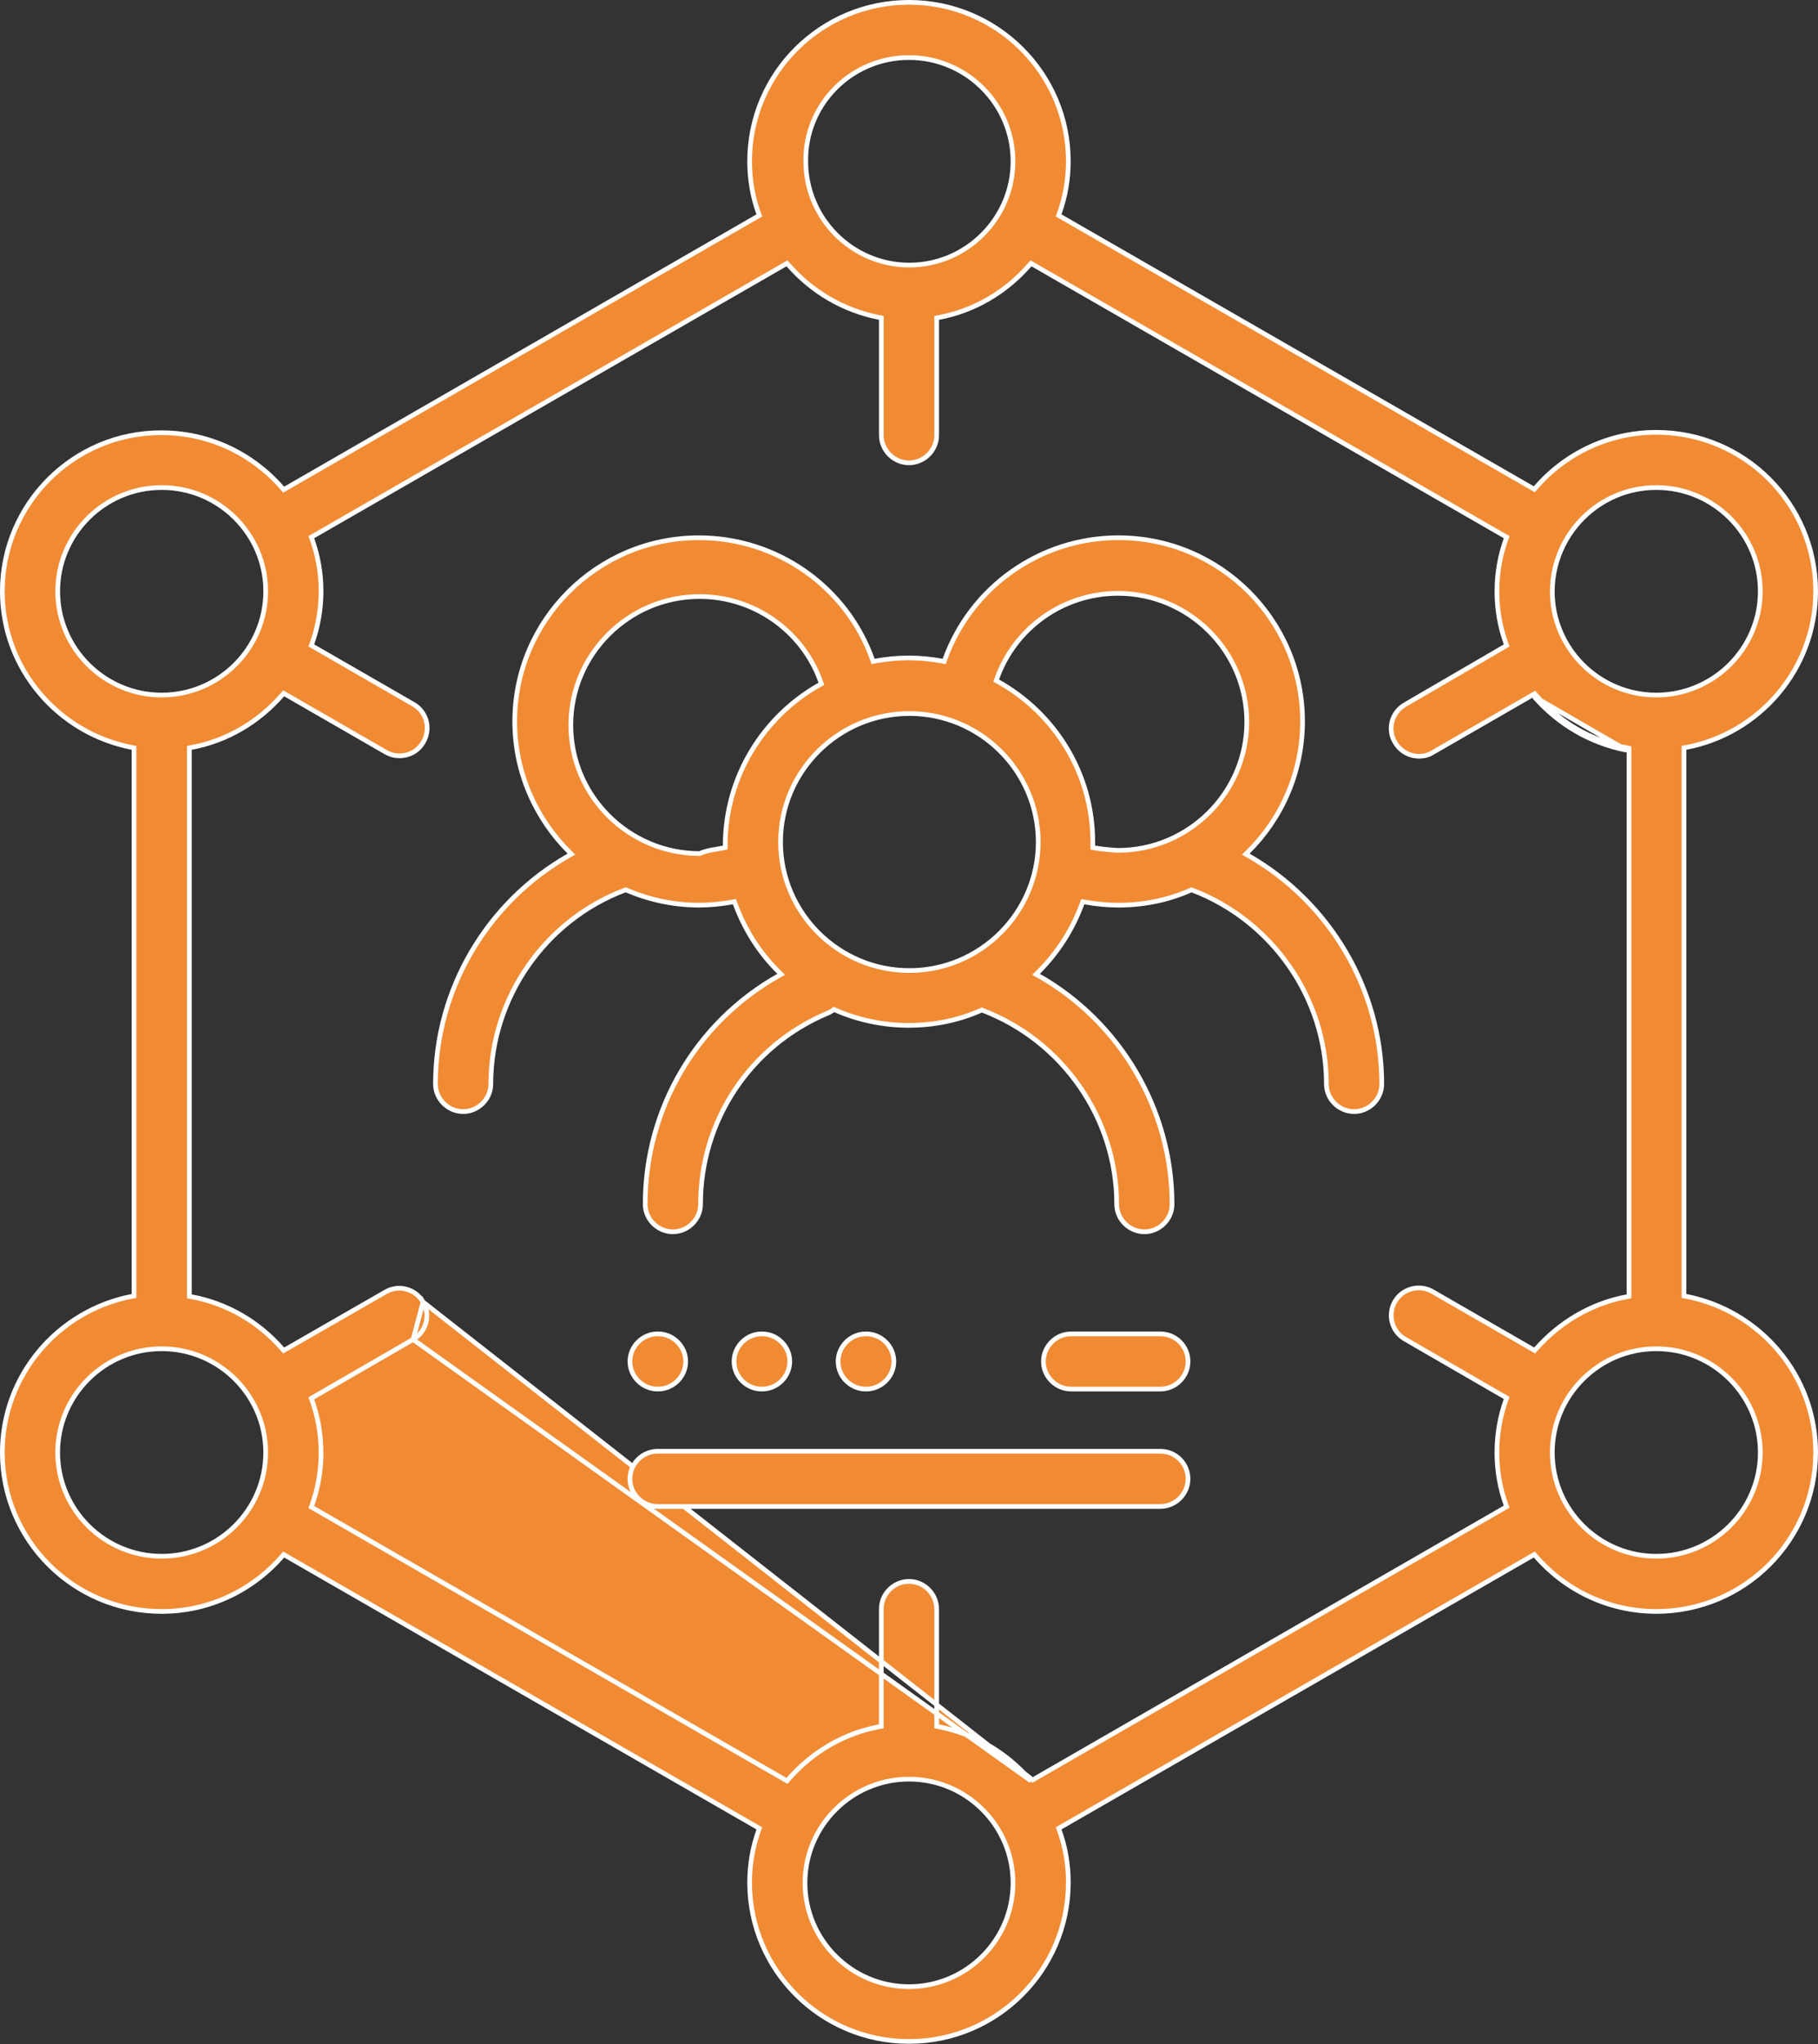
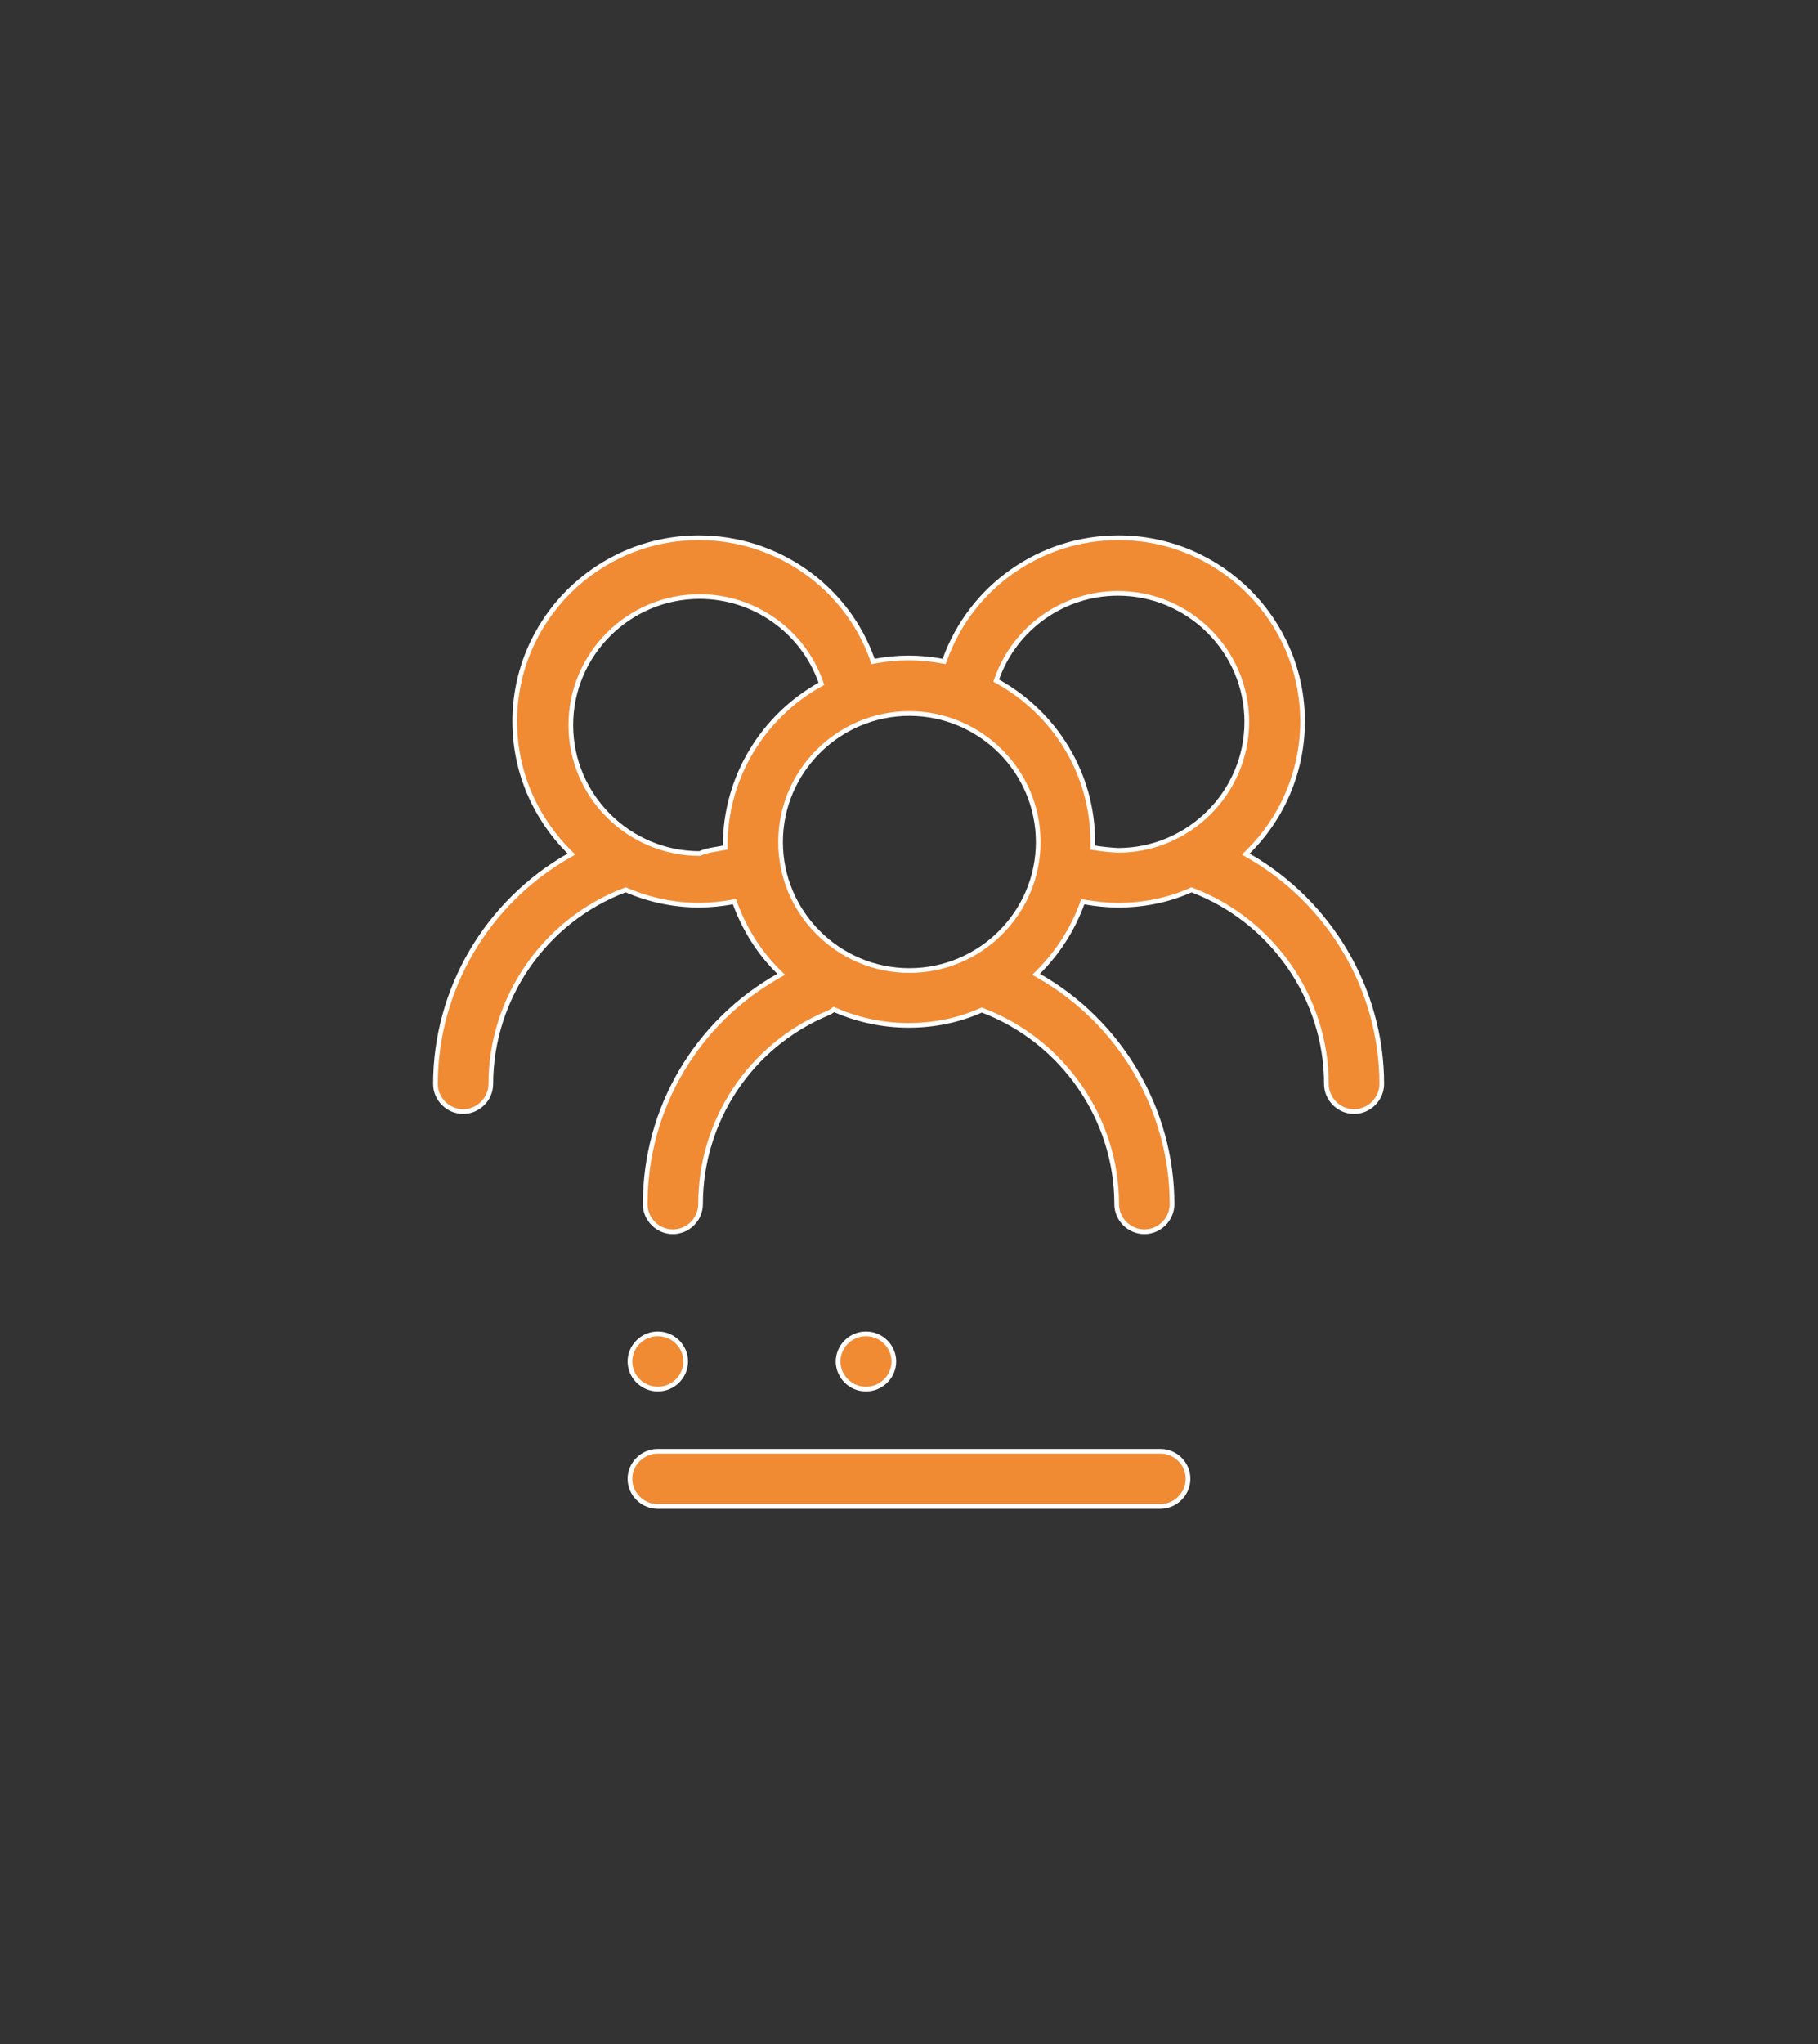
<svg xmlns="http://www.w3.org/2000/svg" version="1.1" id="Layer_1" x="0px" y="0px" width="97px" height="109px" viewBox="0 0 97 109" enable-background="new 0 0 97 109" xml:space="preserve">
  <rect x="0" y="0" width="97" height="109" fill="#333333" stroke="none" />
  <path fill="#F08B34" stroke="#FFFFFF" stroke-width="0.25" d="M66.586,45.427l-0.118,0.116l0.143,0.082  c4.319,2.469,7.113,7.112,7.113,12.175c0,0.803-0.67,1.472-1.477,1.472s-1.477-0.668-1.477-1.472c0-4.566-2.873-8.699-7.149-10.335  l-0.048-0.019l-0.047,0.021c-1.179,0.525-2.486,0.798-3.857,0.798c-0.611,0-1.201-0.063-1.793-0.168l-0.103-0.018l-0.036,0.099  c-0.506,1.388-1.308,2.628-2.341,3.659l-0.116,0.116l0.143,0.081c4.318,2.448,7.112,7.111,7.112,12.175  c0,0.803-0.67,1.472-1.477,1.472c-0.807,0-1.477-0.668-1.477-1.472c0-4.566-2.873-8.699-7.149-10.335l-0.048-0.019l-0.047,0.021  c-1.179,0.525-2.486,0.798-3.857,0.798c-1.392,0-2.72-0.294-3.922-0.82l-0.067-0.029l-0.058,0.044  c-0.078,0.059-0.176,0.117-0.27,0.154l0,0l-0.002,0.001c-4.126,1.723-6.783,5.728-6.783,10.185c0,0.803-0.67,1.472-1.477,1.472  s-1.477-0.668-1.477-1.472c0-5.085,2.73-9.706,7.112-12.175l0.145-0.082l-0.119-0.117c-1.032-1.008-1.834-2.269-2.34-3.658  l-0.036-0.099l-0.103,0.018c-0.592,0.105-1.183,0.168-1.793,0.168c-1.37,0-2.678-0.294-3.859-0.799l-0.046-0.02l-0.047,0.018  c-4.277,1.615-7.15,5.77-7.15,10.336c0,0.803-0.67,1.472-1.477,1.472c-0.807,0-1.477-0.668-1.477-1.472  c0-5.063,2.773-9.706,7.112-12.175l0.143-0.081l-0.116-0.116c-1.793-1.787-2.91-4.247-2.91-6.958c0-5.402,4.407-9.796,9.827-9.796  c4.176,0,7.887,2.628,9.258,6.495l0.035,0.1l0.104-0.019c0.592-0.105,1.183-0.168,1.793-0.168c0.611,0,1.223,0.063,1.793,0.168  l0.104,0.019l0.036-0.1c1.392-3.868,5.082-6.496,9.258-6.496c5.42,0,9.827,4.394,9.827,9.796  C69.496,41.181,68.379,43.661,66.586,45.427z M38.595,45.213l0.099-0.021V45.09v0v0v0v0v0v0v0v0v0v0v0v0v0v0v0v0v0v0v0v0v0v0v0v0v0  v0v0v0v0v0v0v0v0v0v0v0v0v0v0v0v0v0v0v0v0v0v0v0v0v0v0v0v0v0v0v0v0v0v0v0v0v0v0v0v0v0v0v0v0v0v0v0v0v0v0v0v0v0v0v0v0v0v0v0v0v0v0v0  v0v0v0v0v0v0v0v0v0v0v0v0v0v0v0v0v0v0v0v0v0v0v0v0v0v0v0v0v0v0v0v0v0v0v0v0v0v0v0v0v0v0v0v0v0v0v0v0v0v0v0v0v0v0v0v0v0v0v0v0v0v0v0  v0v0v0v0v0v0v0v0v0v0v0v0v0v0v0v0v0v0v0v0v0v0v0v0v0v0v0v0v0v0v0v0v0v0v0v0v0v0v0v0v0v0v0v0v0v0v0v0v0v0v0v0v0v0v0v0v0v0v0v0v0v0v0  v0v0v0v0v0v0v0v0v0v0v0v0v0v0v0v0v0v0v0v0v0v0v0v0v0v0v0v0v0v0v0v0v0v0v0v0v0v0v0v0v0v0v0v0v0v0v0v0v0v0v0v0v0v0v0v0v0v0v0v0v0v0v0  v0v0v0v0v0v0v0v0v0v0v0v0v0v0v0v0v0v0v0v0v0v0v0v0v0v0v0v0v0v0v0v0v0v0v0v0v0v0v0v0v0v0v0v0v0v0v0v0v0v0v0v0v0v0v0v0v0v0v0v0v0v0v0  v0v0v0v0v0v0v0v0v0v0v0v0v0v0v0v0v0v0v0v0v0v0v0v0v0v0v0v0v0v0v0v0v0v0v0v0v0v0v0v0v0v0v0v0v0v0v0v0v0v0v0v0v0v0v0v0v0v0v0v0v0v0v0  v0v0v0v0v0v0v0v0v0v0v0v0v0v0v0v0v0v0v0v0v0v0v0v0v0v0v0v0v0v0v0v0v0v0v0v0v0v0v0v0v0v0v0v0v0v0v0v0v0v0v0v0v0v0v0v0v0v0v0v0v0v0v0  v0v0v0v0v0v0v0v0v0v0v0v0v0v0v0v0v0v0v0v0v0v0v0v0v0v0v0v0v0v0v0v0v0v0v0v0v0v0v0v0v0v0v0v0v0v0c0-3.678,2.045-6.895,5.04-8.577  l0.092-0.051l-0.035-0.099c-0.957-2.711-3.546-4.554-6.461-4.554c-3.785,0-6.874,3.079-6.874,6.852c0,3.774,3.089,6.852,6.874,6.852  C37.762,45.322,38.177,45.3,38.595,45.213z M58.306,45.09v0.107l0.106,0.017c0.41,0.065,0.842,0.108,1.23,0.129v0h0.007  c3.785,0,6.874-3.079,6.874-6.852s-3.089-6.852-6.874-6.852c-2.915,0-5.503,1.843-6.461,4.554l-0.035,0.099l0.092,0.051  c3.017,1.682,5.061,4.878,5.061,8.556v0v0v0v0v0v0v0v0v0v0v0v0v0v0v0v0v0v0v0v0v0v0v0v0v0v0v0v0v0v0v0v0v0v0v0v0v0v0v0v0v0v0v0v0v0  v0v0v0v0v0v0v0v0v0v0v0v0v0v0v0v0v0v0v0v0v0v0v0v0v0v0v0v0v0v0v0v0v0v0v0v0v0v0v0v0v0v0v0v0v0v0v0v0v0v0v0v0v0v0v0v0v0v0v0v0v0v0v0  v0v0v0v0v0v0v0v0v0v0v0v0v0v0v0v0v0v0v0v0v0v0v0v0v0v0v0v0v0v0v0v0v0v0v0v0v0v0v0v0v0v0v0v0v0v0v0v0v0v0v0v0v0v0v0v0v0v0v0v0v0v0v0  v0v0v0v0v0v0v0v0v0v0v0v0v0v0v0v0v0v0v0v0v0v0v0v0v0v0v0v0v0v0v0v0v0v0v0v0v0v0v0v0v0v0v0v0v0v0v0v0v0v0v0v0v0v0v0v0v0v0v0v0v0v0v0  v0v0v0v0v0v0v0v0v0v0v0v0v0v0v0v0v0v0v0v0v0v0v0v0v0v0v0v0v0v0v0v0v0v0v0v0v0v0v0v0v0v0v0v0v0v0v0v0v0v0v0v0v0v0v0v0v0v0v0v0v0v0v0  v0v0v0v0v0v0v0v0v0v0v0v0v0v0v0v0v0v0v0v0v0v0v0v0v0v0v0v0v0v0v0v0v0v0v0v0v0v0v0v0v0v0v0v0v0v0v0v0v0v0v0v0v0v0v0v0v0v0v0v0v0v0v0  v0v0v0v0v0v0v0v0v0v0v0v0v0v0v0v0v0v0v0v0v0v0v0v0v0v0v0v0v0v0v0v0v0v0v0v0v0v0v0v0v0v0v0v0v0v0v0v0v0v0v0v0v0v0v0v0v0v0v0v0v0v0v0  v0v0v0v0v0v0v0v0v0v0v0v0v0v0v0v0v0v0v0v0v0v0v0v0v0v0v0v0v0v0v0v0v0v0v0v0v0v0v0v0v0v0v0v0v0v0v0v0v0v0v0v0v0v0v0v0v0v0v0v0v0v0v0  v0v0v0v0v0v0v0v0v0v0v0v0v0v0v0v0v0v0v0v0v0v0v0V45.09L58.306,45.09L58.306,45.09z M48.521,38.047c-3.785,0-6.874,3.079-6.874,6.852  s3.089,6.852,6.874,6.852c3.785,0,6.874-3.079,6.874-6.852S52.306,38.047,48.521,38.047z" />
-   <path fill="#F08B34" stroke="#FFFFFF" stroke-width="0.25" d="M55.008,94.96l-0.068-0.078c-1.242-1.427-2.926-2.434-4.863-2.812  l-0.101-0.02v-0.103v-6.153c0-0.803-0.67-1.472-1.477-1.472s-1.477,0.668-1.477,1.472v6.153v0.104l-0.102,0.019  c-1.935,0.356-3.619,1.384-4.862,2.812l-0.068,0.077l-0.089-0.051l-25.2-14.498l-0.091-0.052l0.035-0.098  c0.316-0.881,0.484-1.825,0.484-2.789c0-0.986-0.168-1.93-0.484-2.811l-0.035-0.098l0.09-0.052l5.339-3.087L55.008,94.96z   M55.008,94.96l0.089-0.051 M55.008,94.96l0.089-0.051 M55.097,94.909l25.2-14.519l0.091-0.053l-0.036-0.099  c-0.315-0.859-0.483-1.802-0.483-2.788c0-0.986,0.168-1.93,0.484-2.811l0.035-0.098l-0.09-0.052l-5.339-3.087l-0.001,0  c-0.688-0.392-0.944-1.294-0.531-2l0.001-0.001c0.393-0.685,1.299-0.941,2.007-0.529l0,0l5.36,3.087l0.089,0.051l0.068-0.077  c1.243-1.407,2.927-2.435,4.862-2.791l0.102-0.019v-0.104V40.002v-0.103l-0.101-0.02c-1.937-0.378-3.621-1.385-4.863-2.812  l-0.067-0.077l-0.089,0.051l-5.36,3.087v0l-0.005,0.003c-0.211,0.134-0.464,0.193-0.723,0.193c-0.51,0-1.004-0.274-1.28-0.747  l-0.001-0.001c-0.412-0.684-0.178-1.586,0.532-1.999h0l5.339-3.108l0.091-0.053l-0.036-0.098c-0.315-0.859-0.483-1.802-0.483-2.788  c0-0.986,0.168-1.908,0.484-2.789l0.035-0.098l-0.091-0.052l-25.2-14.498l-0.089-0.051l-0.068,0.077  c-1.243,1.428-2.927,2.456-4.862,2.812l-0.102,0.019v0.104v6.153c0,0.803-0.67,1.472-1.477,1.472s-1.477-0.668-1.477-1.472v-6.153  V16.95l-0.101-0.02c-1.937-0.378-3.621-1.385-4.863-2.812l-0.068-0.077l-0.089,0.051l-25.2,14.498l-0.091,0.052l0.035,0.098  c0.316,0.881,0.484,1.803,0.484,2.789c0,0.965-0.168,1.908-0.484,2.789l-0.035,0.098l0.091,0.052l5.36,3.087l0,0  c0.688,0.392,0.944,1.294,0.531,2l-0.001,0.002c-0.275,0.49-0.766,0.745-1.279,0.745c-0.236,0-0.492-0.059-0.727-0.196l-0.001,0  l-5.36-3.087l-0.089-0.051l-0.068,0.078c-1.243,1.428-2.927,2.455-4.862,2.812l-0.102,0.019v0.104v29.038v0.104l0.102,0.019  c1.936,0.356,3.619,1.363,4.862,2.791l0.068,0.077l0.089-0.051l5.339-3.066l0.002-0.001c0.687-0.411,1.592-0.177,2.006,0.531  l0.001,0.001 M55.097,94.909L22.573,69.424 M22.573,69.424c0.412,0.684,0.178,1.586-0.532,1.999L22.573,69.424z M42.993,8.602  c0,3.049,2.469,5.532,5.528,5.532c3.037,0,5.528-2.483,5.528-5.532c0-3.05-2.491-5.532-5.549-5.532  C45.442,3.068,42.95,5.55,42.993,8.602z M42.993,8.602C42.993,8.601,42.993,8.601,42.993,8.602l0.125-0.001L42.993,8.602  C42.993,8.602,42.993,8.602,42.993,8.602z M89.849,68.998v0.103l0.101,0.019c3.937,0.756,6.925,4.197,6.925,8.329  c0,4.678-3.809,8.476-8.503,8.476c-2.567,0-4.883-1.154-6.44-2.958l-0.068-0.078l-0.09,0.051l-25.2,14.498l-0.091,0.053l0.036,0.099  c0.315,0.859,0.483,1.802,0.483,2.788c0,4.678-3.809,8.476-8.503,8.476s-8.503-3.798-8.503-8.476c0-0.965,0.168-1.909,0.484-2.789  l0.035-0.098l-0.091-0.052l-25.2-14.498l-0.089-0.051l-0.068,0.078c-1.558,1.805-3.873,2.958-6.44,2.958  c-4.694,0-8.503-3.798-8.503-8.476c0-4.132,2.988-7.574,6.925-8.329l0.101-0.019v-0.103V39.981v-0.103l-0.101-0.02  c-3.937-0.756-6.925-4.197-6.925-8.329c0-4.657,3.809-8.476,8.502-8.455h0.001c2.567,0,4.883,1.154,6.44,2.958l0.068,0.078  l0.089-0.052l25.2-14.519l0.091-0.052l-0.036-0.099c-0.315-0.859-0.483-1.802-0.483-2.788c0-4.678,3.809-8.476,8.503-8.476  s8.503,3.798,8.503,8.476c0,0.965-0.168,1.909-0.484,2.789l-0.035,0.098l0.091,0.052l25.2,14.498l0.09,0.051l0.068-0.078  c1.558-1.805,3.873-2.958,6.44-2.958c4.694,0,8.503,3.798,8.503,8.476c0,4.132-2.988,7.595-6.924,8.329l-0.102,0.019v0.104V68.998z   M82.823,31.528L82.823,31.528c0,3.051,2.491,5.533,5.549,5.533c3.059,0,5.549-2.483,5.549-5.532s-2.491-5.532-5.549-5.532  C85.313,25.997,82.844,28.48,82.823,31.528z M81.858,37.149c1.26,1.448,2.968,2.47,4.933,2.853L81.858,37.149z M8.628,25.997  c-3.059,0-5.549,2.483-5.549,5.532s2.491,5.532,5.549,5.532c3.059,0,5.549-2.483,5.549-5.532S11.686,25.997,8.628,25.997z   M3.078,77.45c0,3.05,2.491,5.532,5.549,5.532c3.059,0,5.549-2.483,5.549-5.532c0-3.05-2.491-5.532-5.549-5.532  C5.569,71.917,3.078,74.4,3.078,77.45z M42.951,100.399c0,3.05,2.491,5.533,5.549,5.533s5.549-2.483,5.549-5.533  c0-3.05-2.491-5.532-5.549-5.532S42.951,97.349,42.951,100.399z M82.823,77.45c0,3.05,2.491,5.532,5.549,5.532  c3.059,0,5.549-2.483,5.549-5.532c0-3.05-2.491-5.532-5.549-5.532C85.313,71.917,82.823,74.4,82.823,77.45z" />
-   <path fill="#F08B34" stroke="#FFFFFF" stroke-width="0.25" d="M57.149,71.124h4.762c0.827,0,1.477,0.667,1.477,1.472  c0,0.803-0.67,1.472-1.477,1.472h-4.762c-0.807,0-1.477-0.668-1.477-1.472C55.672,71.792,56.342,71.124,57.149,71.124z" />
  <path fill="#F08B34" stroke="#FFFFFF" stroke-width="0.25" d="M35.088,77.383h26.823c0.827,0,1.477,0.667,1.477,1.472  c0,0.803-0.67,1.472-1.477,1.472H35.088c-0.807,0-1.477-0.668-1.477-1.472C33.611,78.051,34.281,77.383,35.088,77.383z" />
  <path fill="#F08B34" stroke="#FFFFFF" stroke-width="0.25" d="M35.109,74.067h-0.021c-0.807,0-1.477-0.668-1.477-1.472  c0-0.803,0.67-1.472,1.477-1.472h0.021c0.807,0,1.477,0.668,1.477,1.472C36.586,73.399,35.916,74.067,35.109,74.067z" />
-   <path fill="#F08B34" stroke="#FFFFFF" stroke-width="0.25" d="M42.139,72.596c0,0.803-0.67,1.472-1.477,1.472h-0.021  c-0.807,0-1.477-0.668-1.477-1.472c0-0.803,0.67-1.472,1.477-1.472h0.021C41.469,71.124,42.139,71.792,42.139,72.596z" />
  <path fill="#F08B34" stroke="#FFFFFF" stroke-width="0.25" d="M47.692,72.596c0,0.803-0.67,1.472-1.477,1.472h-0.021  c-0.807,0-1.477-0.668-1.477-1.472c0-0.803,0.67-1.472,1.477-1.472h0.021C47.022,71.124,47.692,71.792,47.692,72.596z" />
</svg>